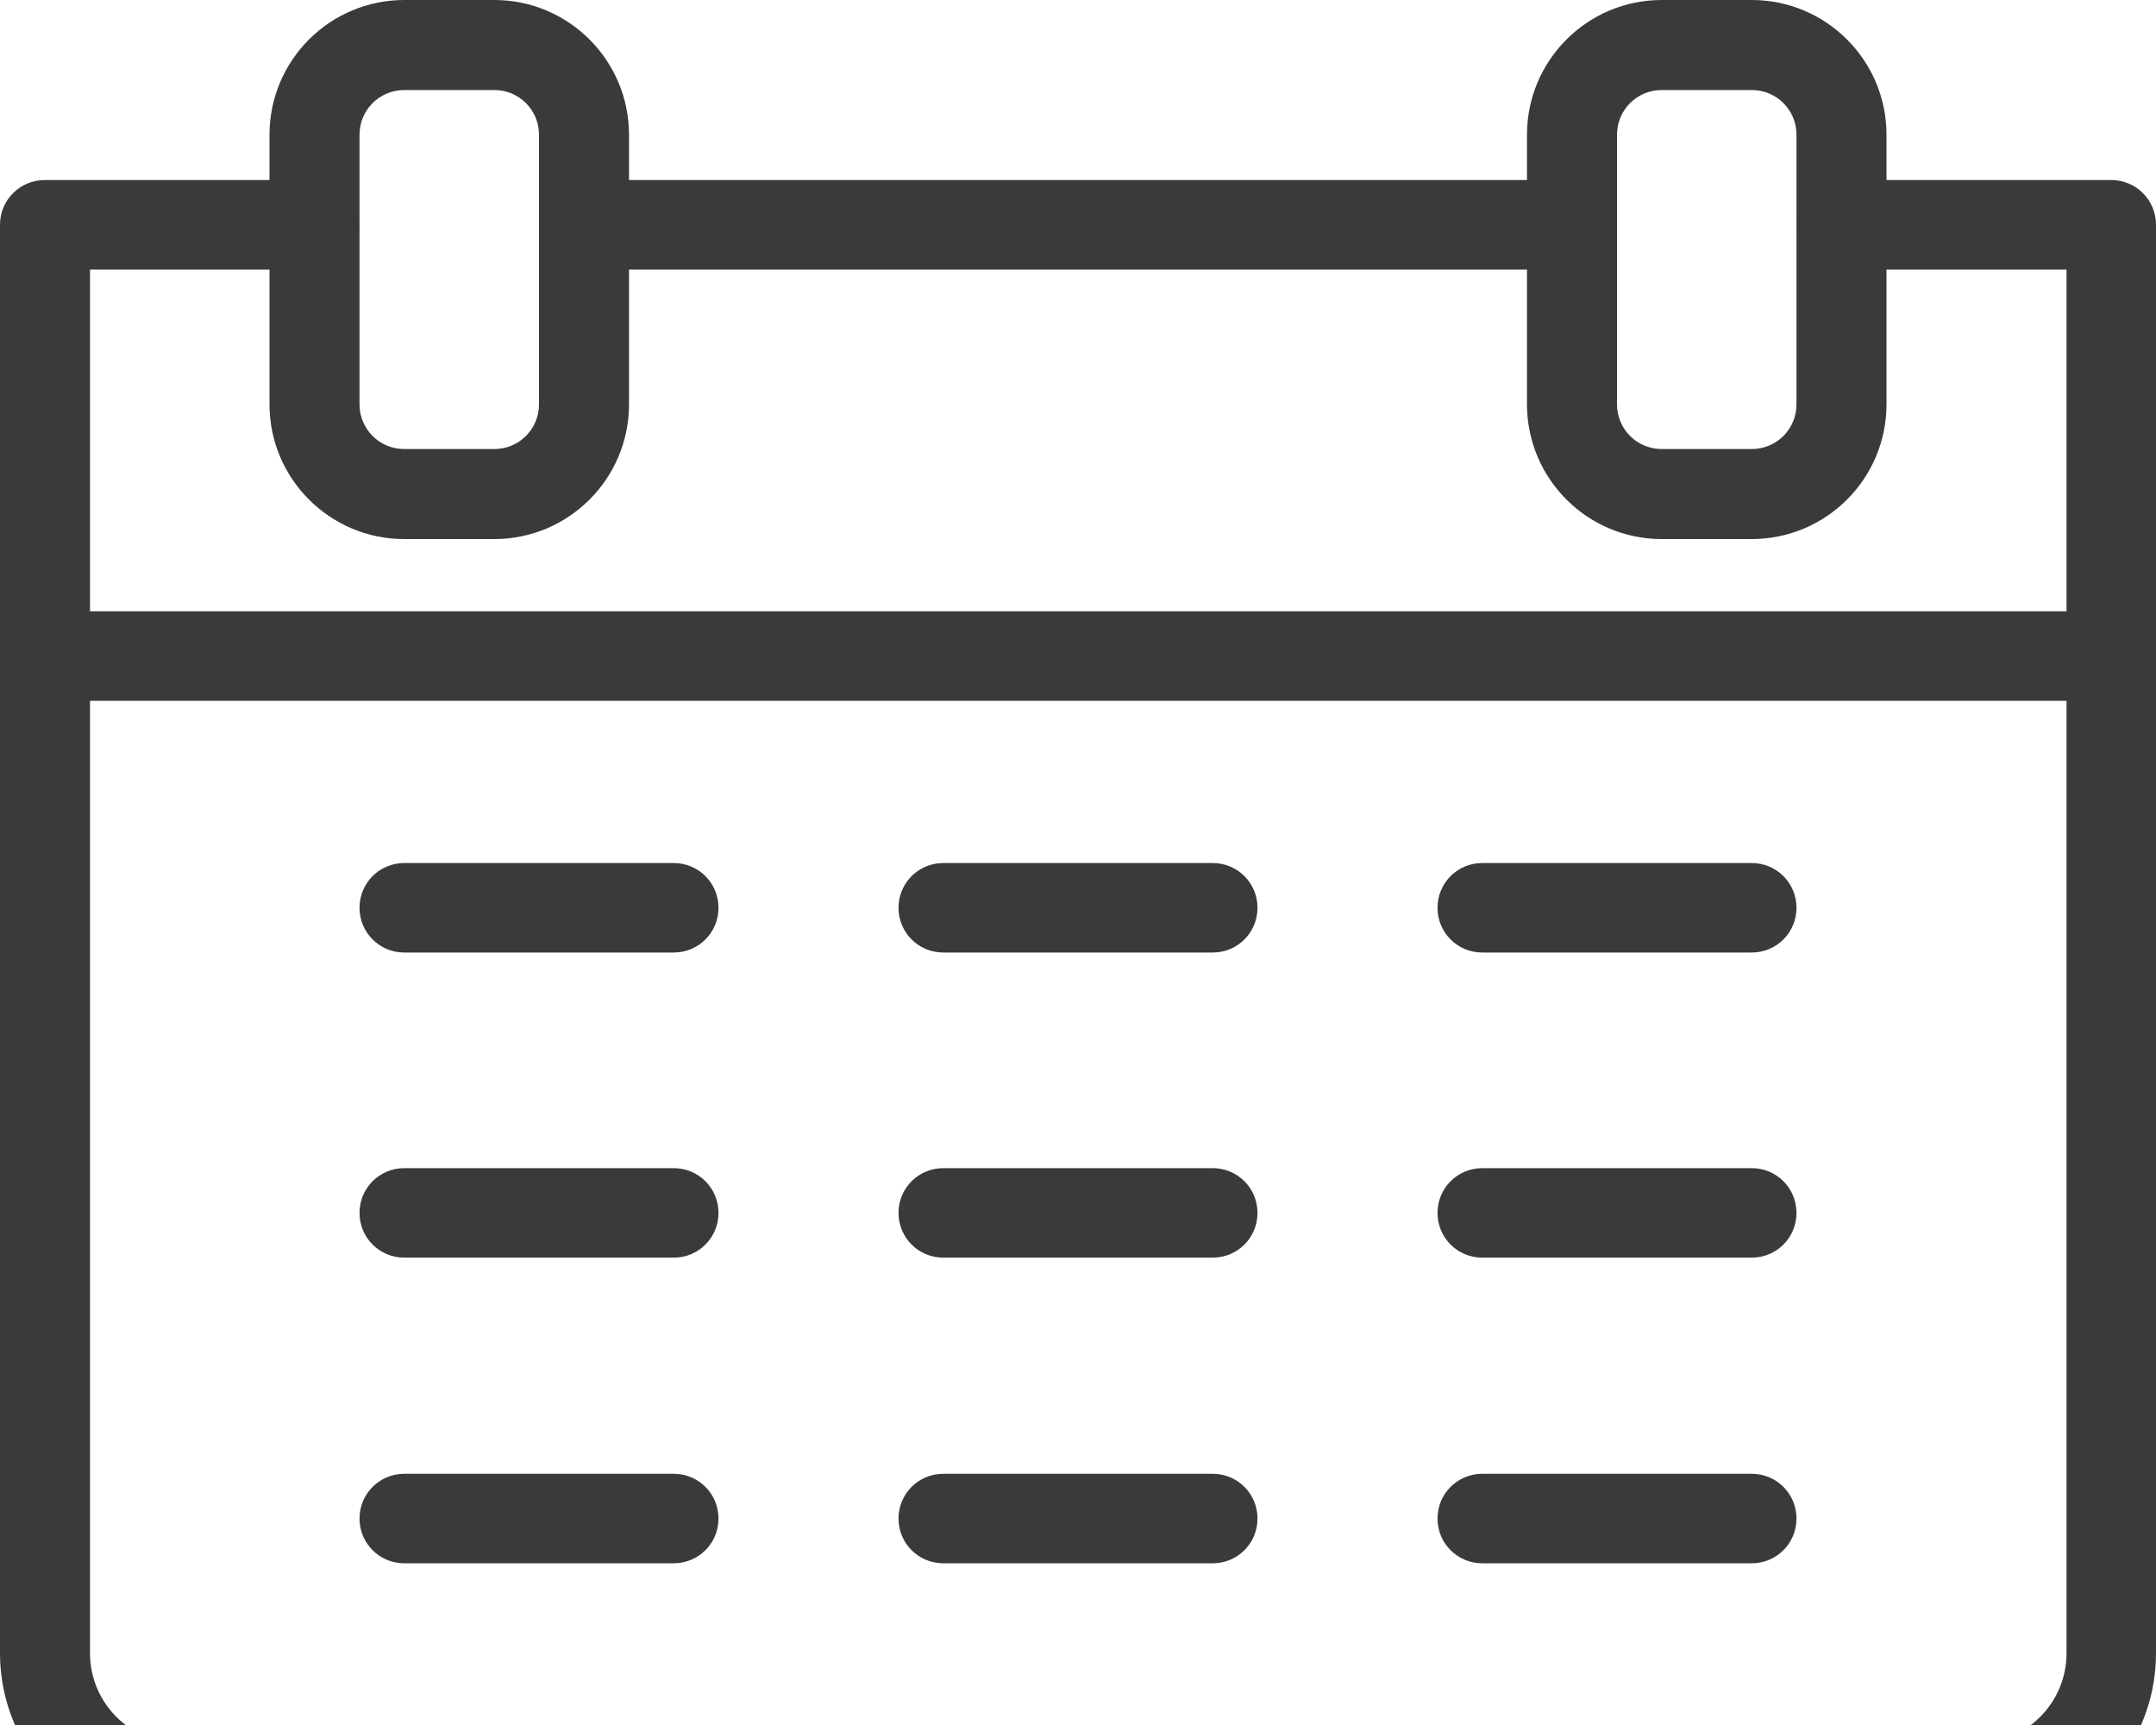
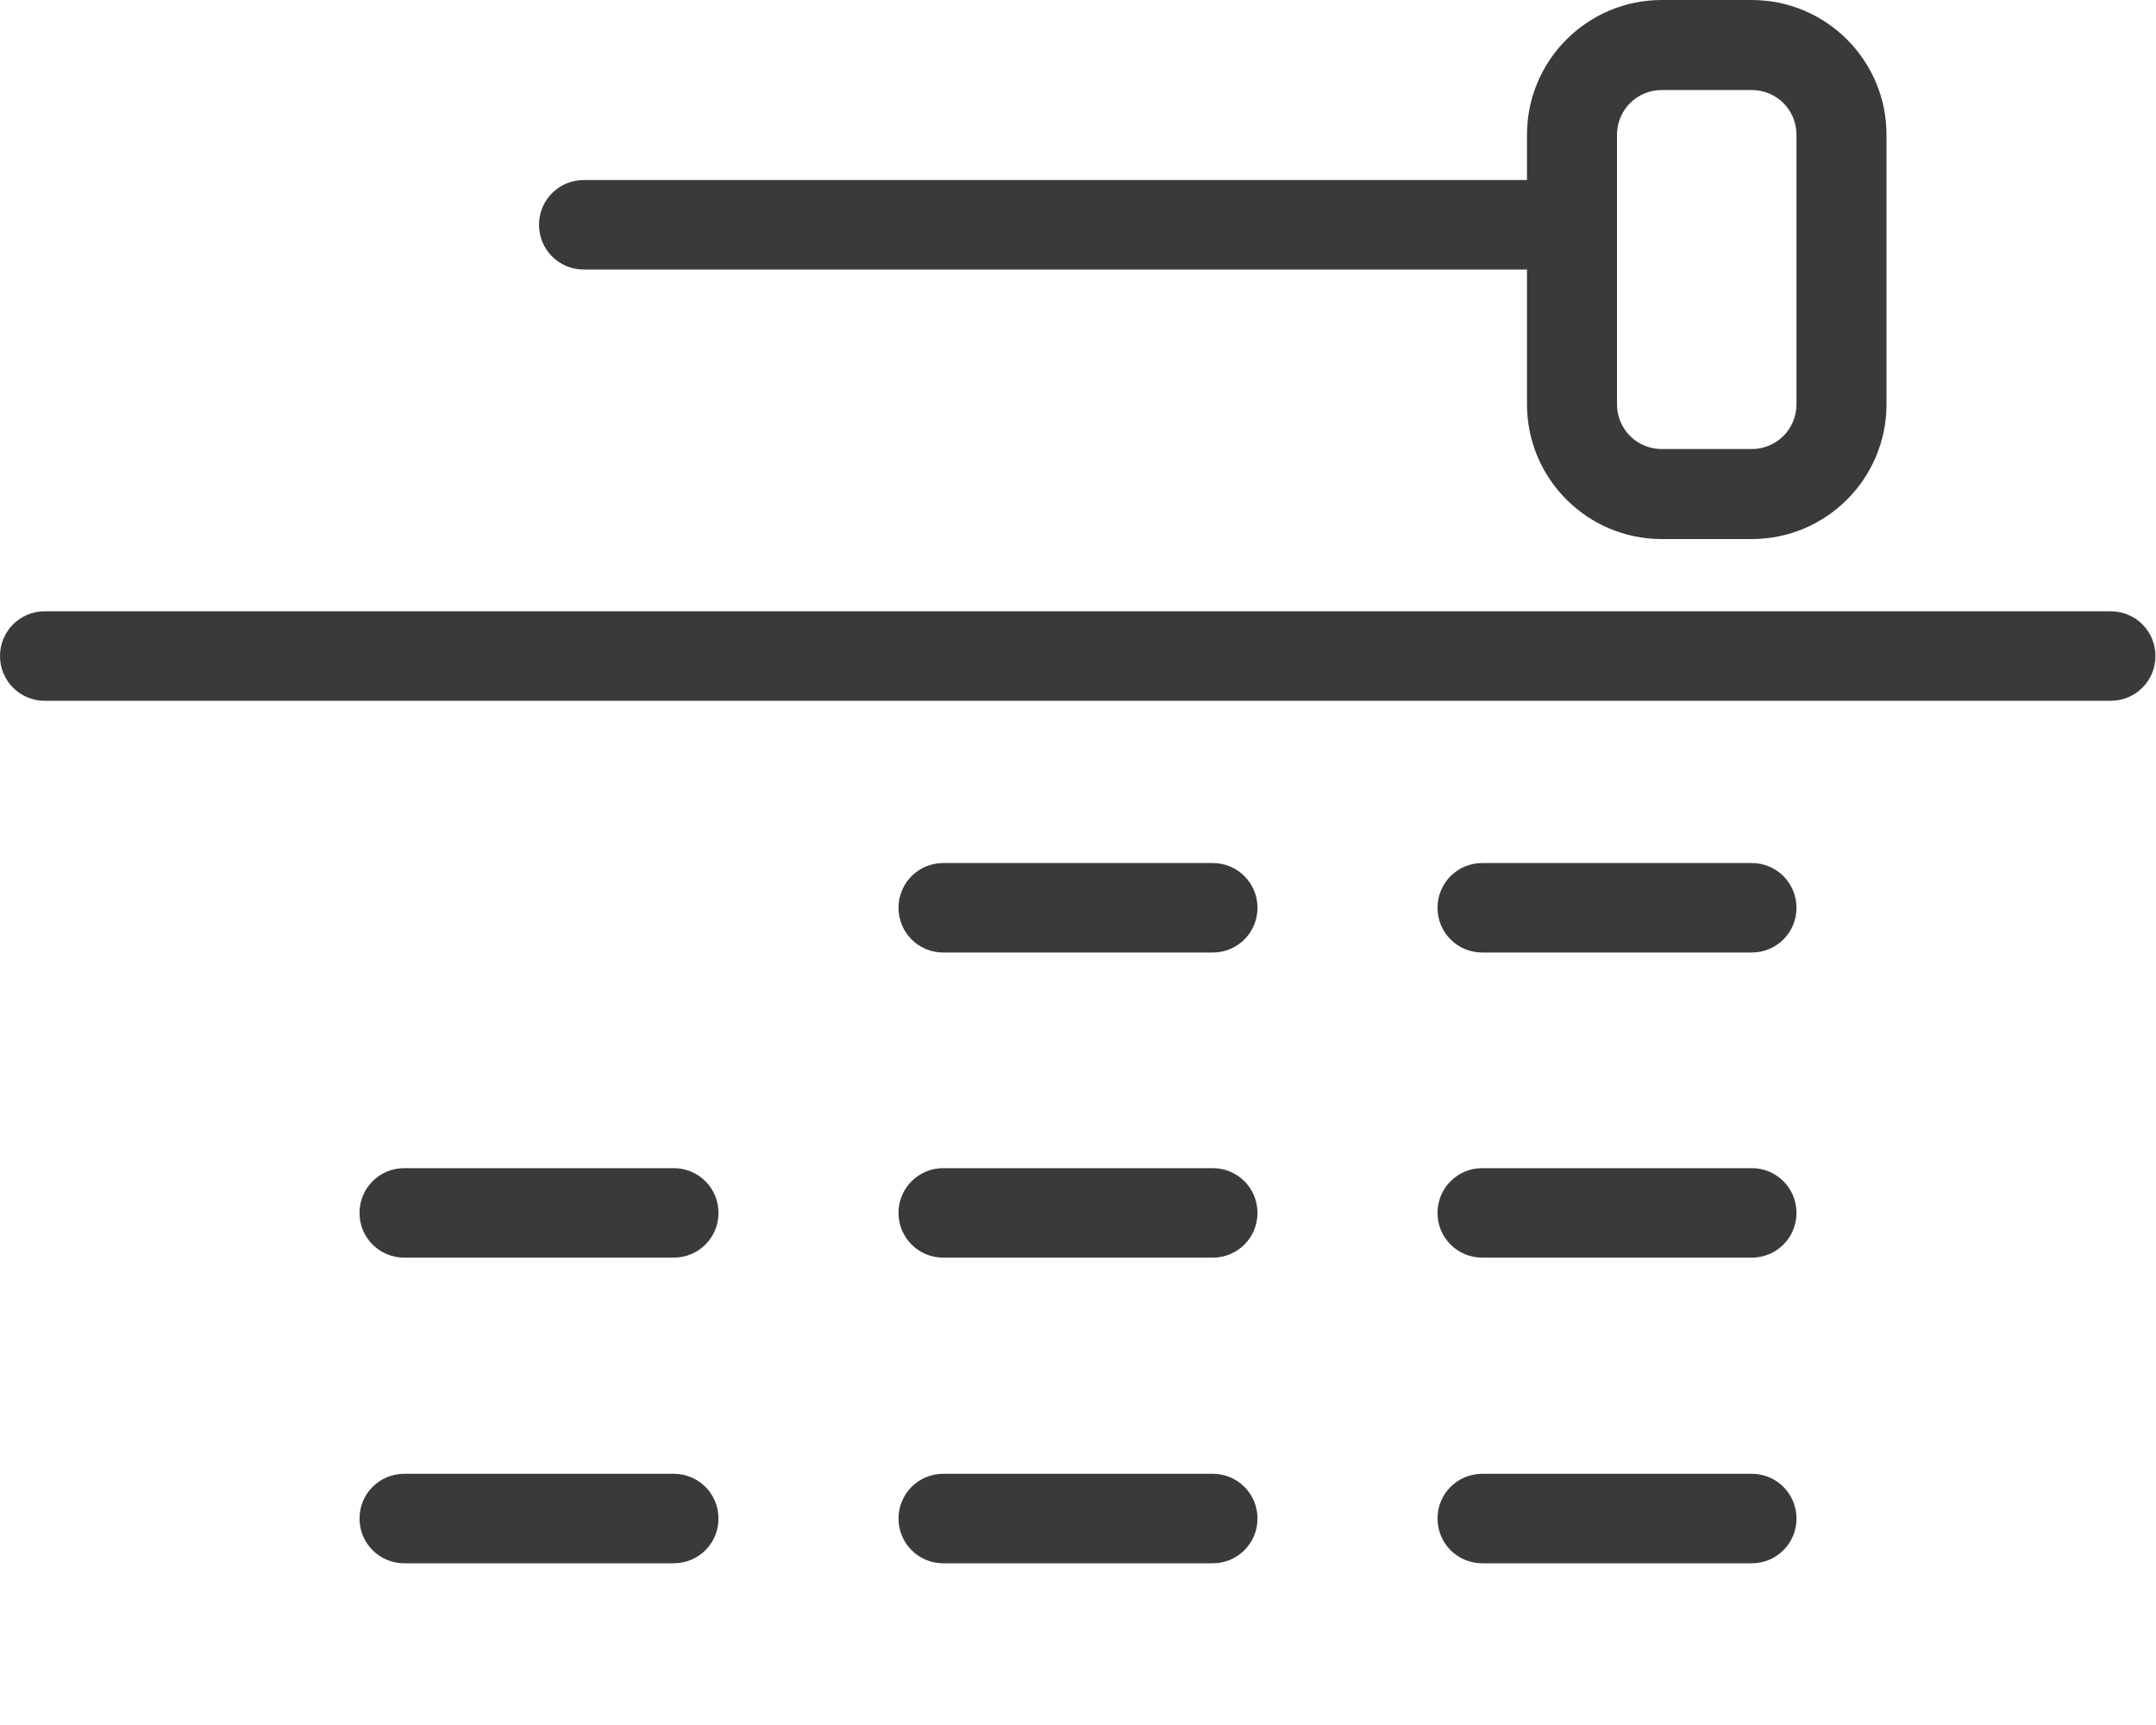
<svg xmlns="http://www.w3.org/2000/svg" id="_レイヤー_1" data-name="レイヤー 1" viewBox="0 0 40 32">
  <defs>
    <style>
      .cls-1 {
        fill: #3a3a3c;
        stroke-width: 0px;
      }
    </style>
  </defs>
-   <path class="cls-1" d="m36.67,34H3.33c-1.84,0-3.33-1.5-3.33-3.33V4.17c0-.46.37-.83.83-.83h5c.46,0,.83.37.83.83s-.37.83-.83.83H1.67v25.67c0,.92.75,1.67,1.67,1.67h33.33c.92,0,1.67-.75,1.67-1.67V5h-4.17c-.46,0-.83-.37-.83-.83s.37-.83.83-.83h5c.46,0,.83.37.83.83v26.5c0,1.84-1.5,3.33-3.33,3.33Z" />
  <path class="cls-1" d="m29.17,5H10.83c-.46,0-.83-.37-.83-.83s.37-.83.83-.83h18.33c.46,0,.83.37.83.83s-.37.83-.83.83Z" />
  <path class="cls-1" d="m39.17,13H.83c-.46,0-.83-.37-.83-.83s.37-.83.83-.83h38.33c.46,0,.83.37.83.83s-.37.83-.83.83Z" />
  <path class="cls-1" d="m32.5,10h-1.67c-1.38,0-2.5-1.12-2.5-2.5V2.5C28.33,1.12,29.45,0,30.83,0h1.67C33.88,0,35,1.12,35,2.5v5c0,1.38-1.12,2.5-2.5,2.5Zm-1.67-8.33c-.46,0-.83.37-.83.83v5c0,.46.37.83.83.83h1.67c.46,0,.83-.37.83-.83V2.5c0-.46-.37-.83-.83-.83h-1.67Z" />
-   <path class="cls-1" d="m9.17,10h-1.67c-1.38,0-2.5-1.12-2.5-2.5V2.5C5,1.12,6.12,0,7.5,0h1.67C10.55,0,11.67,1.12,11.67,2.5v5c0,1.38-1.12,2.5-2.5,2.5ZM7.5,1.67c-.46,0-.83.37-.83.83v5c0,.46.37.83.83.83h1.67c.46,0,.83-.37.83-.83V2.5c0-.46-.37-.83-.83-.83h-1.67Z" />
  <path class="cls-1" d="m22.5,17.67h-5c-.46,0-.83-.37-.83-.83s.37-.83.83-.83h5c.46,0,.83.37.83.83s-.37.83-.83.83Z" />
-   <path class="cls-1" d="m12.5,17.67h-5c-.46,0-.83-.37-.83-.83s.37-.83.83-.83h5c.46,0,.83.37.83.83s-.37.83-.83.83Z" />
  <path class="cls-1" d="m32.5,17.67h-5c-.46,0-.83-.37-.83-.83s.37-.83.83-.83h5c.46,0,.83.37.83.83s-.37.83-.83.83Z" />
  <path class="cls-1" d="m22.5,23.33h-5c-.46,0-.83-.37-.83-.83s.37-.83.83-.83h5c.46,0,.83.37.83.83s-.37.83-.83.83Z" />
  <path class="cls-1" d="m12.5,23.33h-5c-.46,0-.83-.37-.83-.83s.37-.83.83-.83h5c.46,0,.83.37.83.83s-.37.83-.83.83Z" />
  <path class="cls-1" d="m32.5,23.33h-5c-.46,0-.83-.37-.83-.83s.37-.83.83-.83h5c.46,0,.83.37.83.83s-.37.83-.83.83Z" />
  <path class="cls-1" d="m22.5,29h-5c-.46,0-.83-.37-.83-.83s.37-.83.83-.83h5c.46,0,.83.37.83.83s-.37.83-.83.83Z" />
  <path class="cls-1" d="m12.5,29h-5c-.46,0-.83-.37-.83-.83s.37-.83.83-.83h5c.46,0,.83.37.83.83s-.37.83-.83.83Z" />
  <path class="cls-1" d="m32.5,29h-5c-.46,0-.83-.37-.83-.83s.37-.83.83-.83h5c.46,0,.83.37.83.83s-.37.83-.83.83Z" />
</svg>